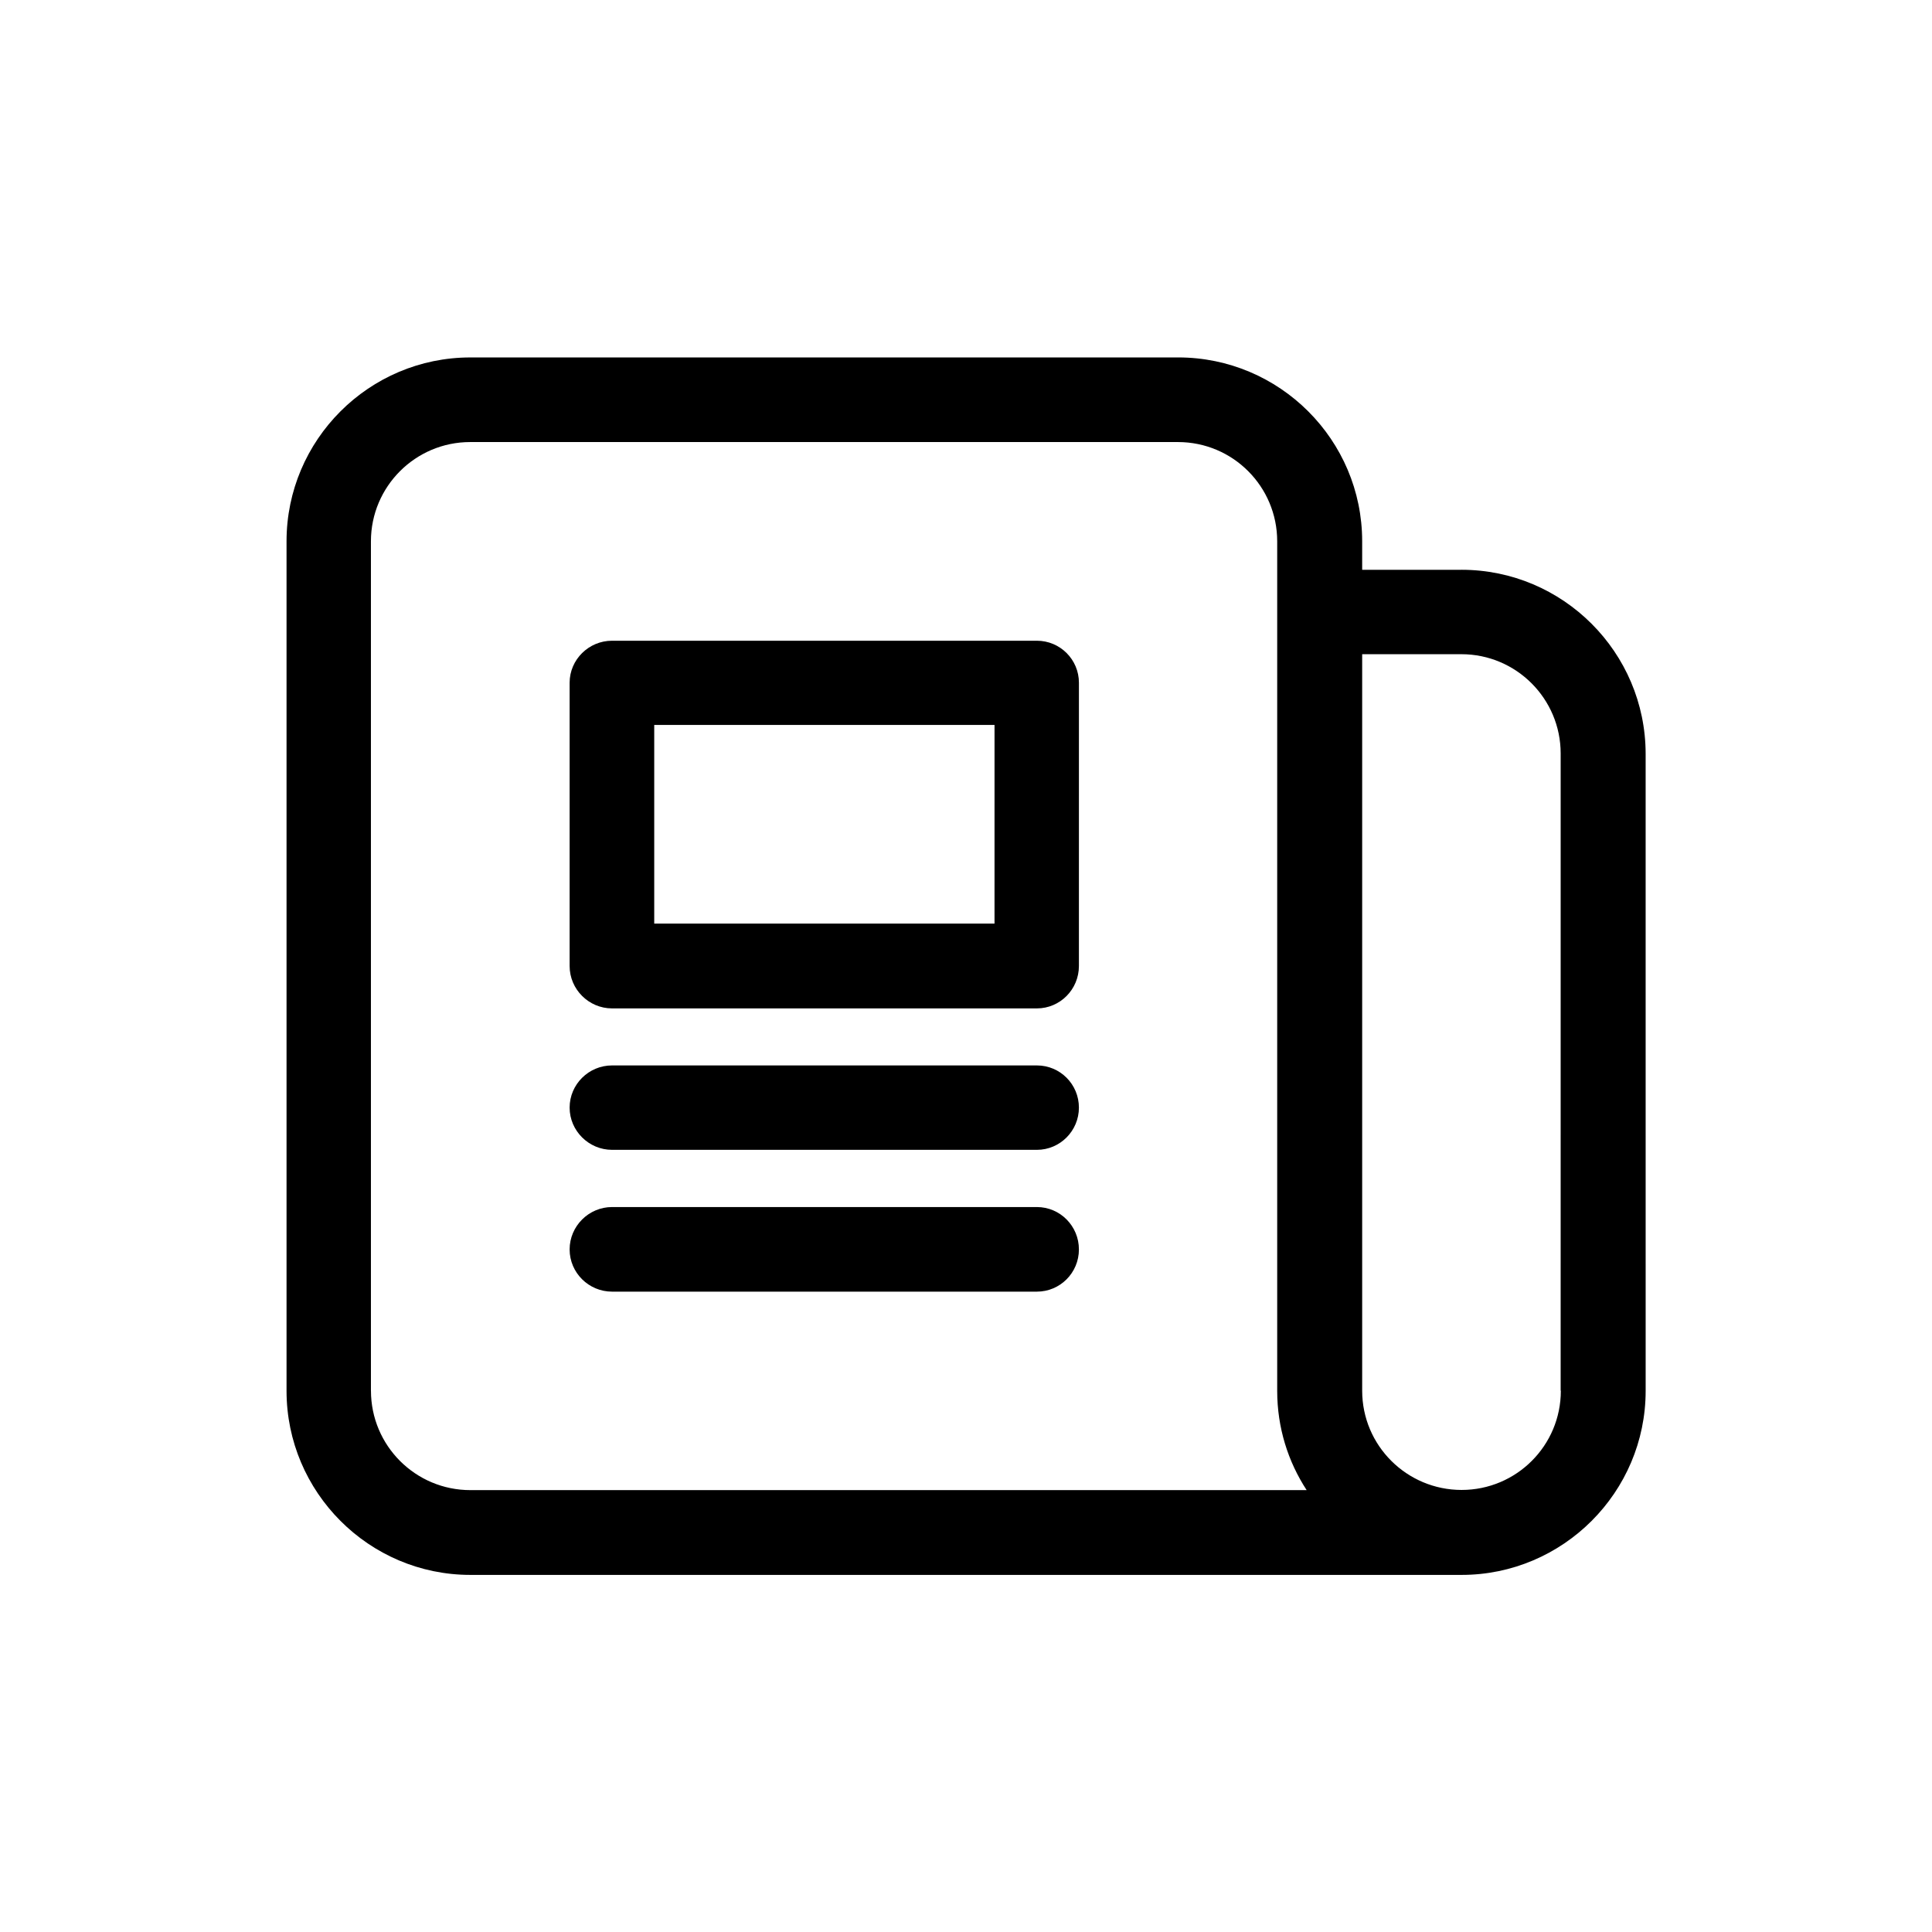
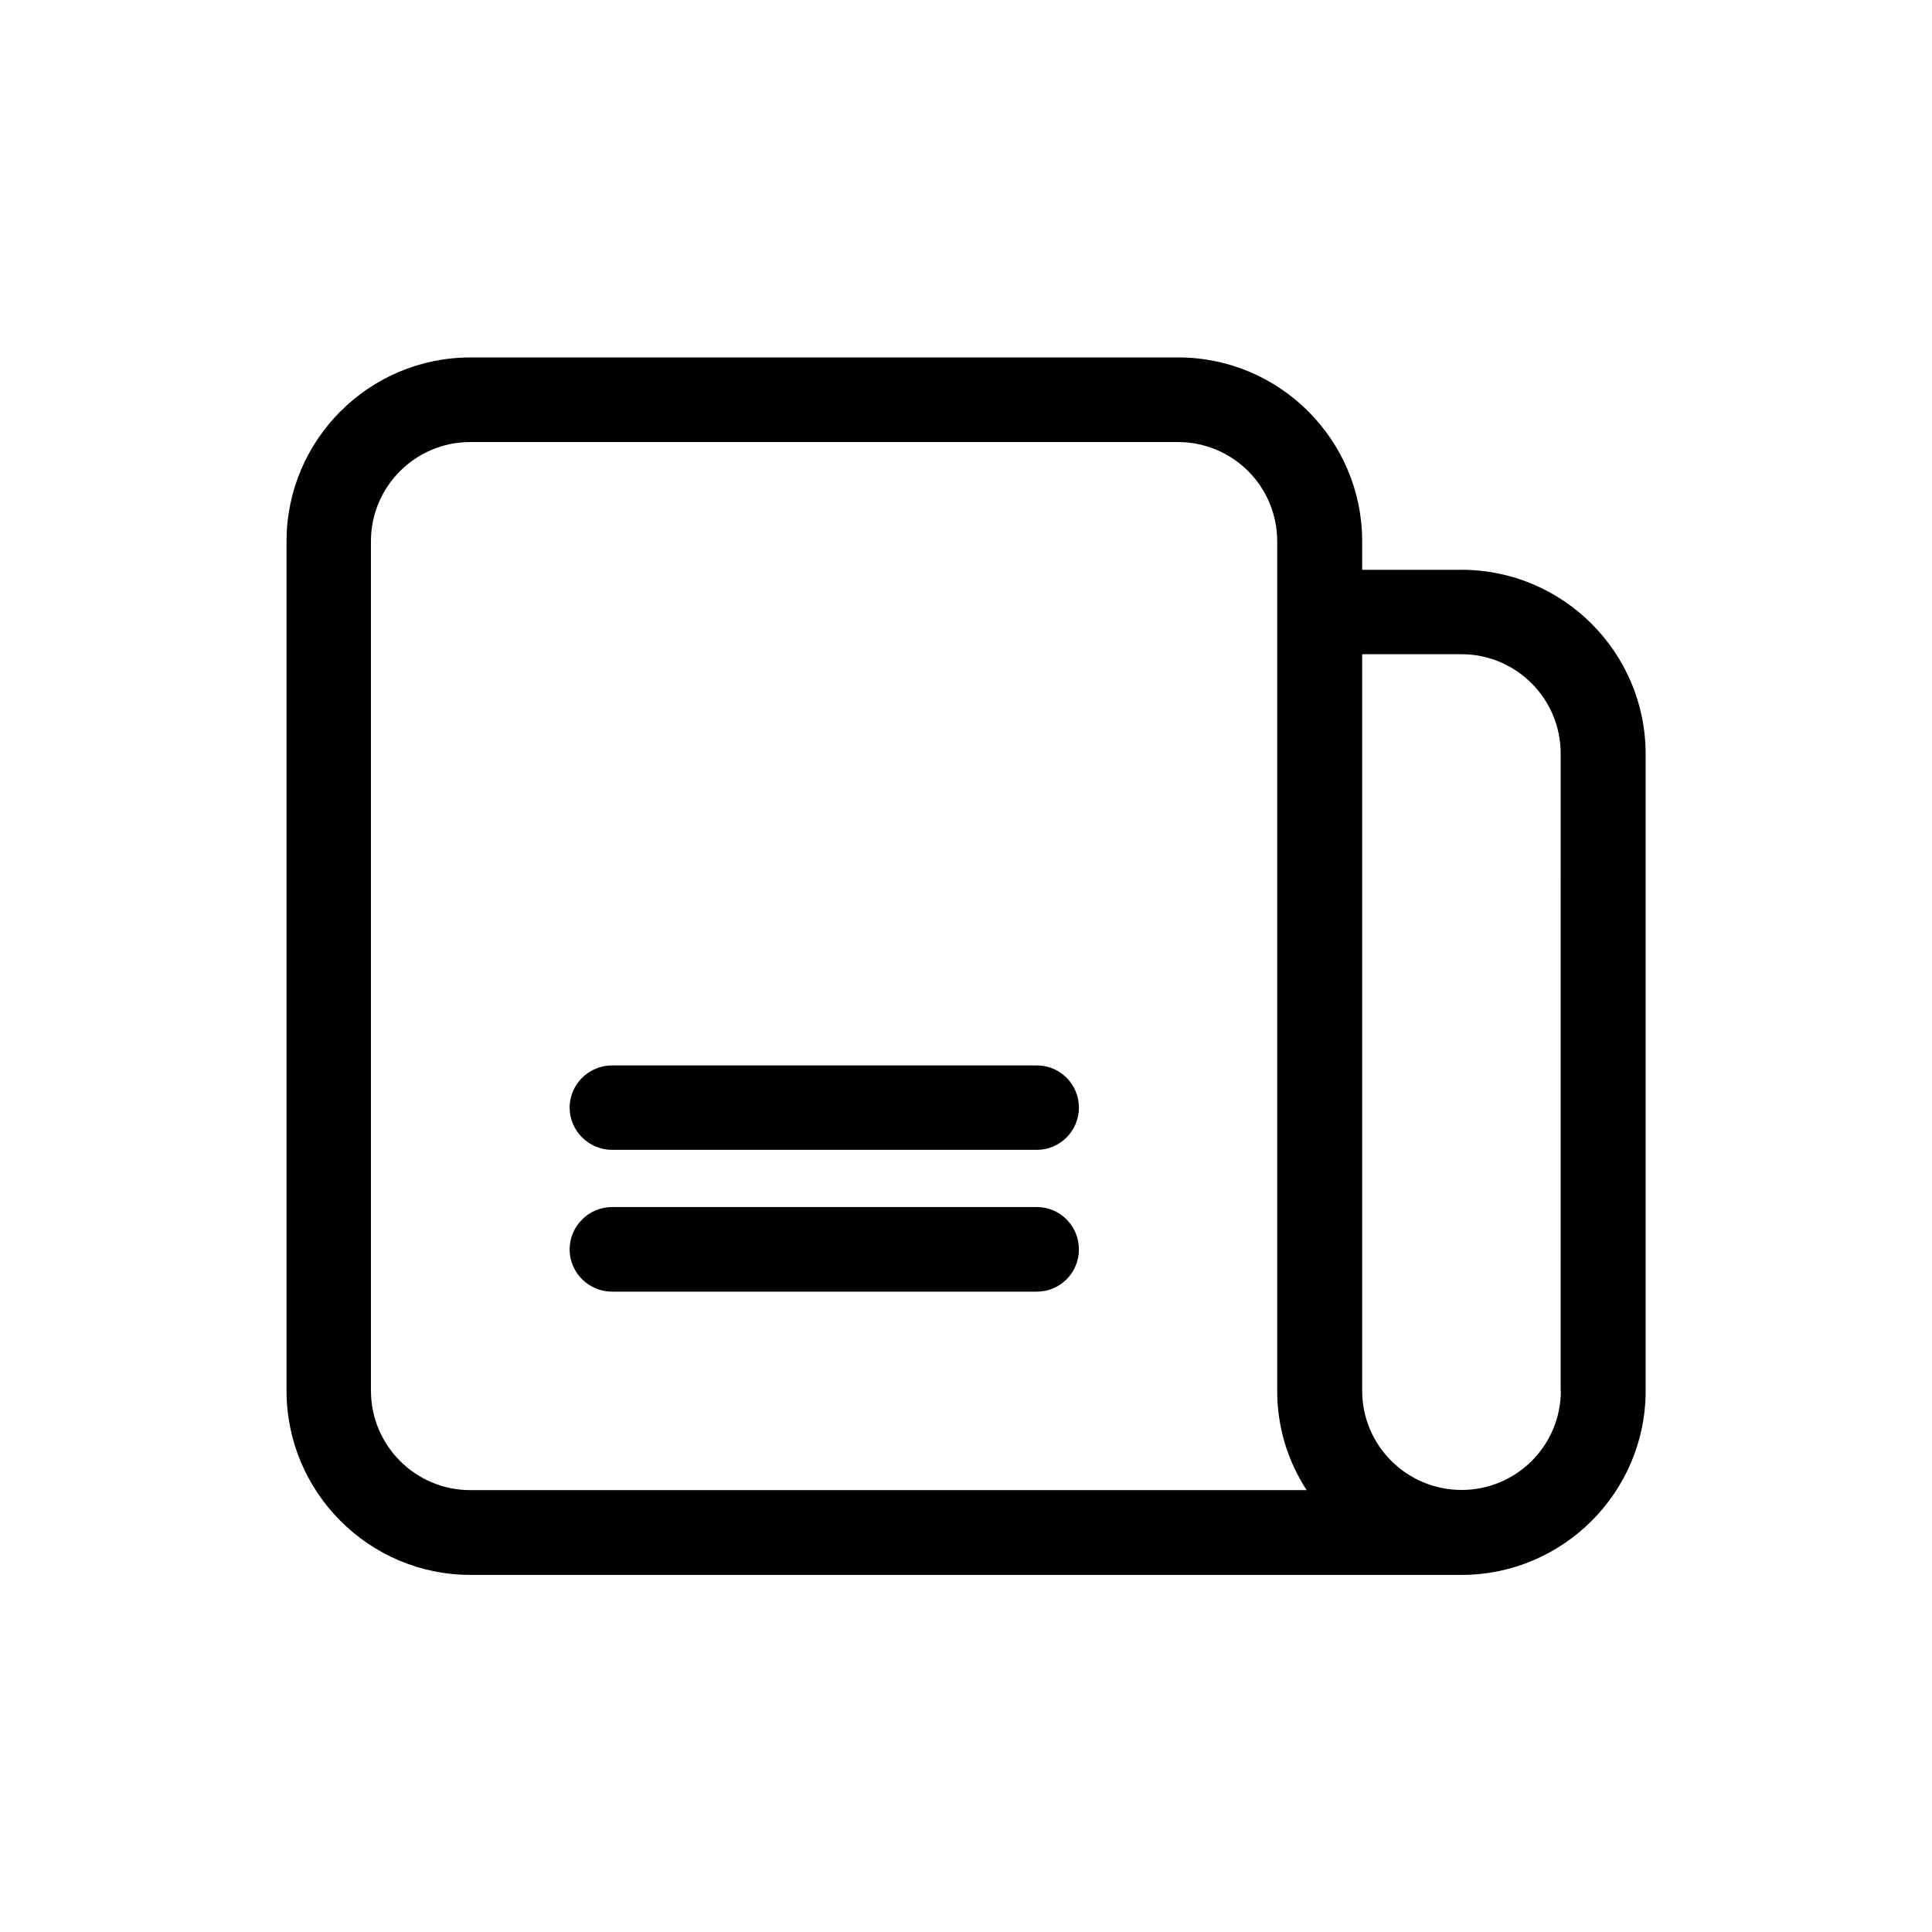
<svg xmlns="http://www.w3.org/2000/svg" fill="#000000" width="800px" height="800px" version="1.1" viewBox="144 144 512 512">
  <g>
    <path d="m531.29 295h-26.301v-7.559c0-26.852-21.867-48.719-48.77-48.719l-37.434 0.004h-150.13c-26.852 0-48.719 21.867-48.719 48.719v225.15c0 26.852 21.867 48.77 48.719 48.77h262.69c26.852 0 48.77-21.914 48.77-48.77l-0.004-168.88c-0.051-26.852-21.914-48.719-48.816-48.719zm-288.99 217.55v-225.1c0-14.508 11.789-26.301 26.301-26.301h187.57c14.559 0 26.301 11.789 26.301 26.301v225.15c0 9.723 2.871 18.742 7.809 26.301l-221.62-0.004c-14.562 0-26.352-11.789-26.352-26.348zm315.34 0c0 14.559-11.789 26.301-26.301 26.301-14.508-0.004-26.348-11.742-26.348-26.301v-195.18h26.301c14.508 0 26.301 11.789 26.301 26.301l-0.004 168.88z" />
    <path d="m418.79 463.88h-112.6c-6.144 0-11.234 5.039-11.234 11.234 0 6.195 5.09 11.184 11.234 11.184h112.6c6.144 0 11.133-4.988 11.133-11.184 0.004-6.199-4.984-11.234-11.133-11.234z" />
    <path d="m418.79 426.35h-112.6c-6.144 0-11.234 4.988-11.234 11.184 0 6.144 5.09 11.184 11.234 11.184h112.6c6.144 0 11.133-5.039 11.133-11.184 0.004-6.195-4.984-11.184-11.133-11.184z" />
-     <path d="m418.79 313.8h-112.6c-6.144 0-11.234 4.988-11.234 11.133v75.07c0 6.195 5.09 11.234 11.234 11.234h112.6c6.144 0 11.133-5.039 11.133-11.234l0.004-75.07c0-6.144-4.988-11.133-11.137-11.133zm-11.234 74.965h-90.18v-52.645h90.184z" />
  </g>
</svg>